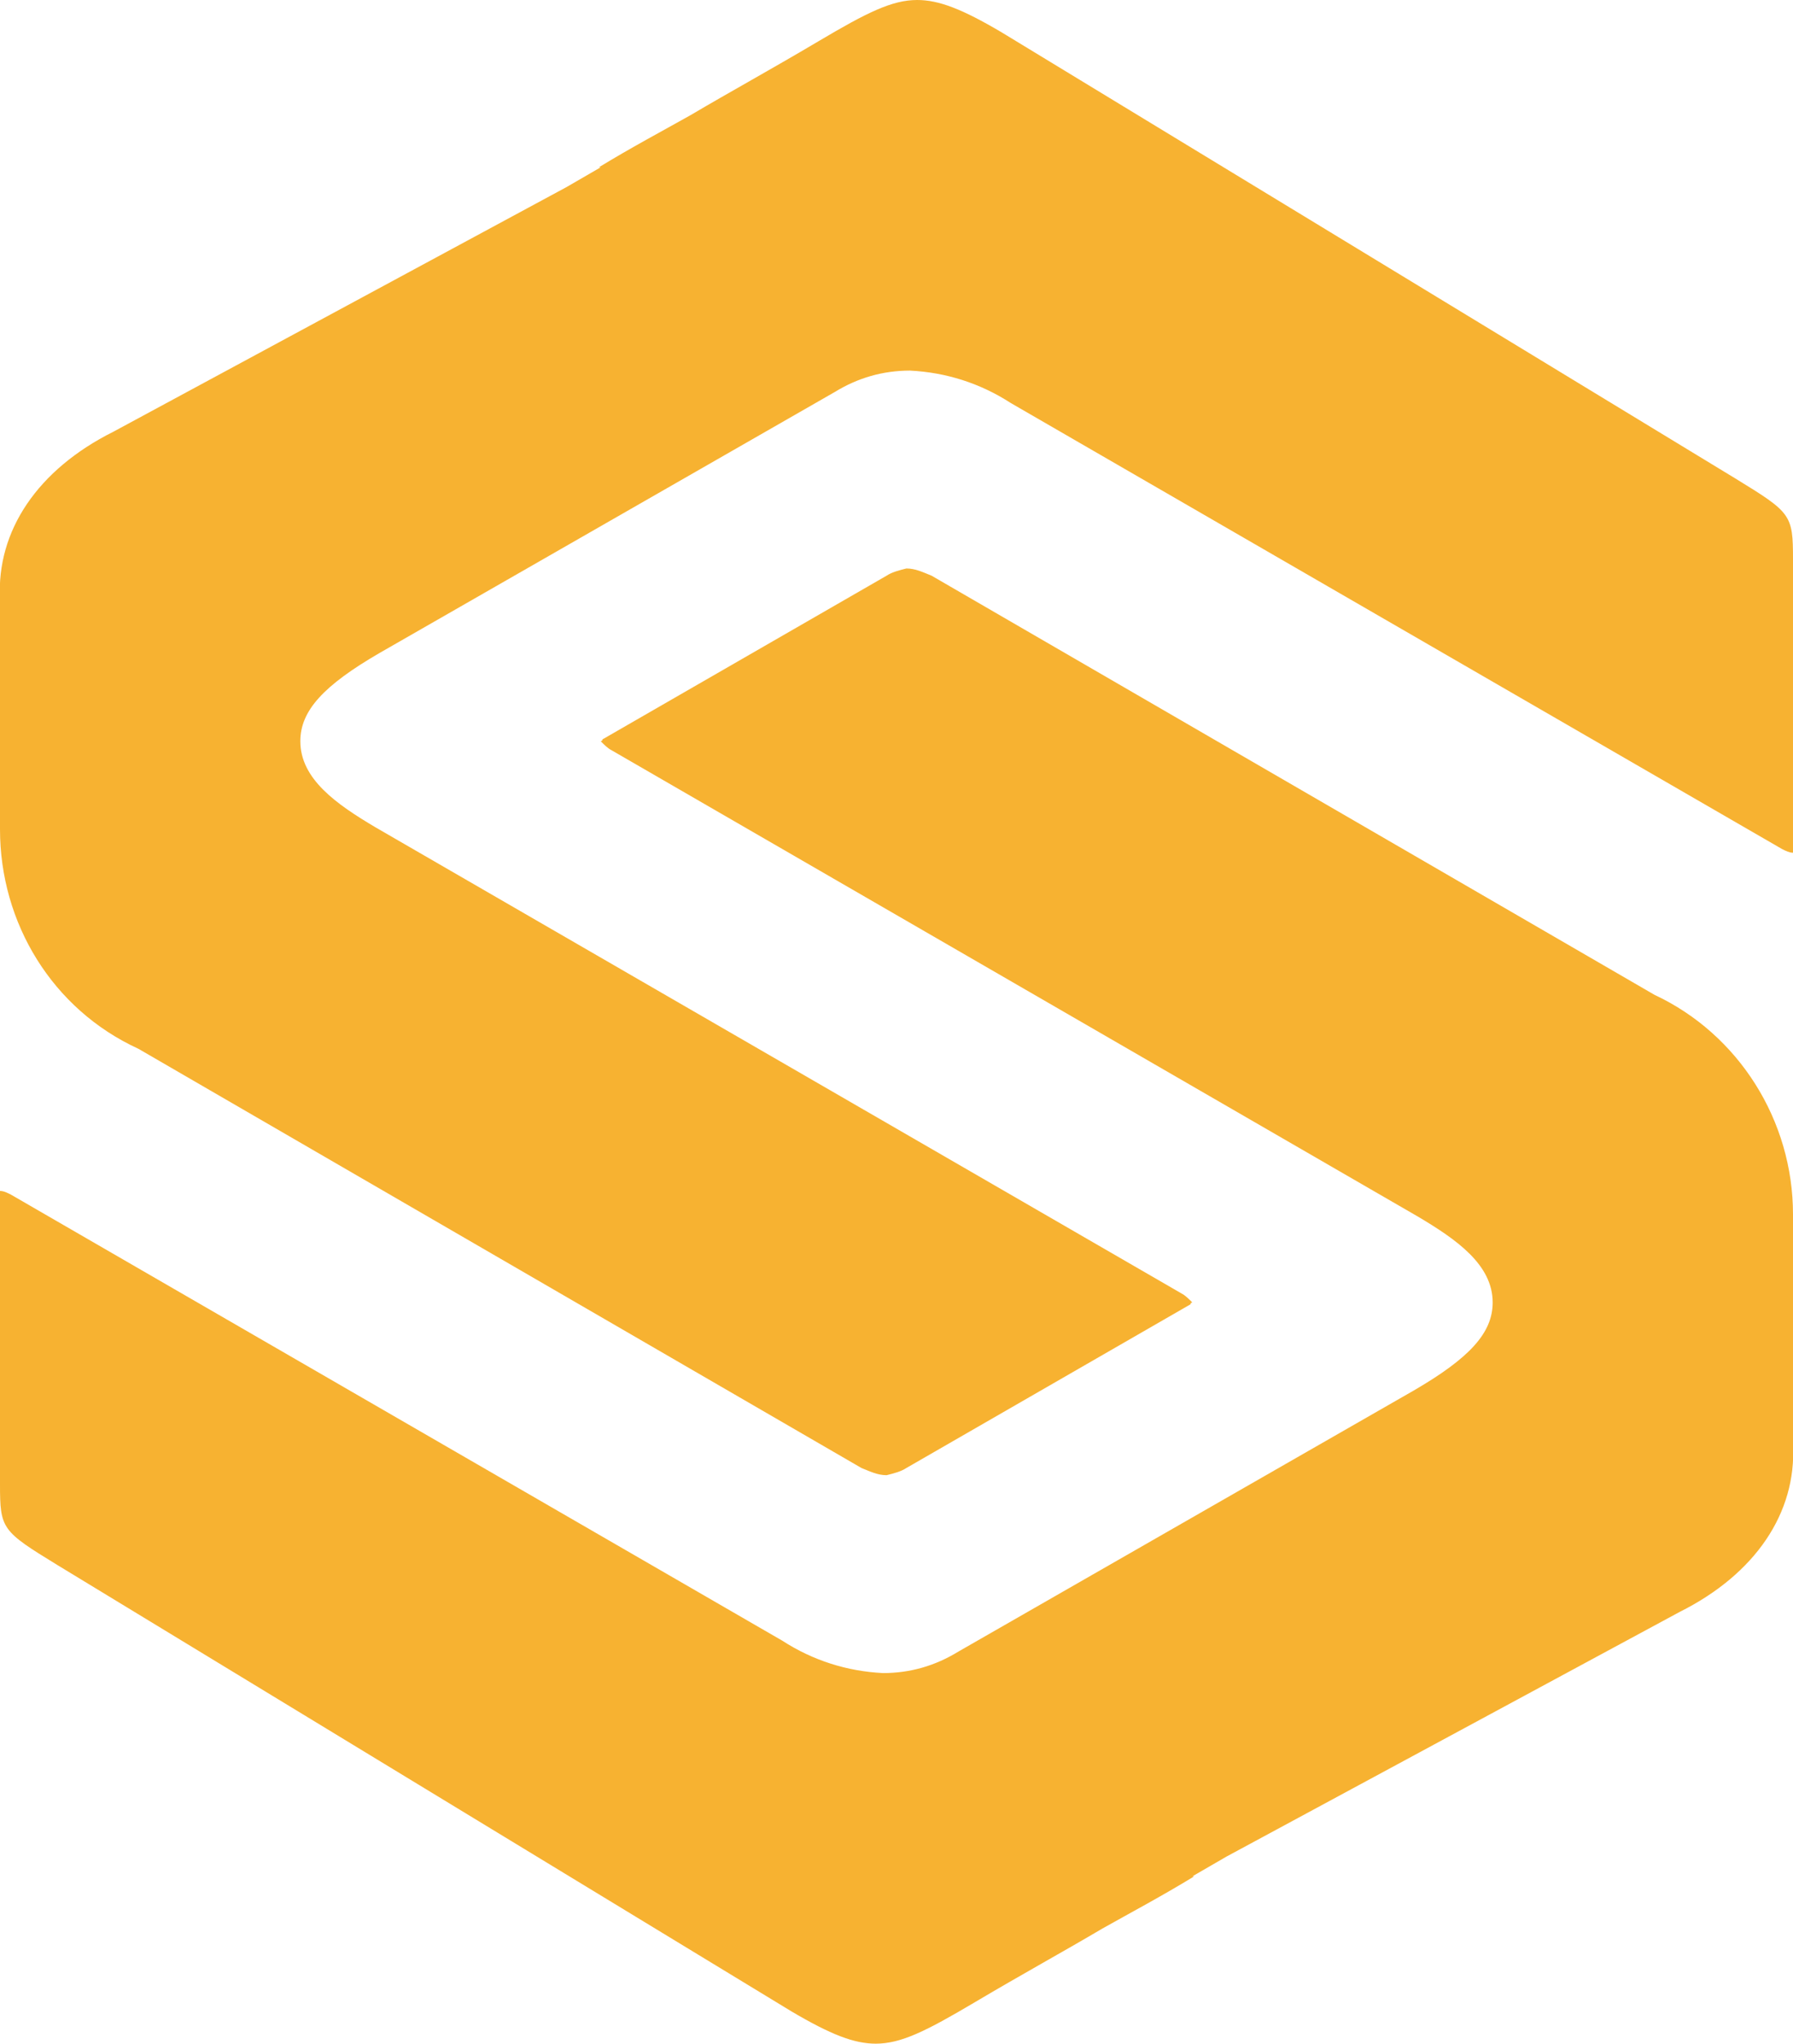
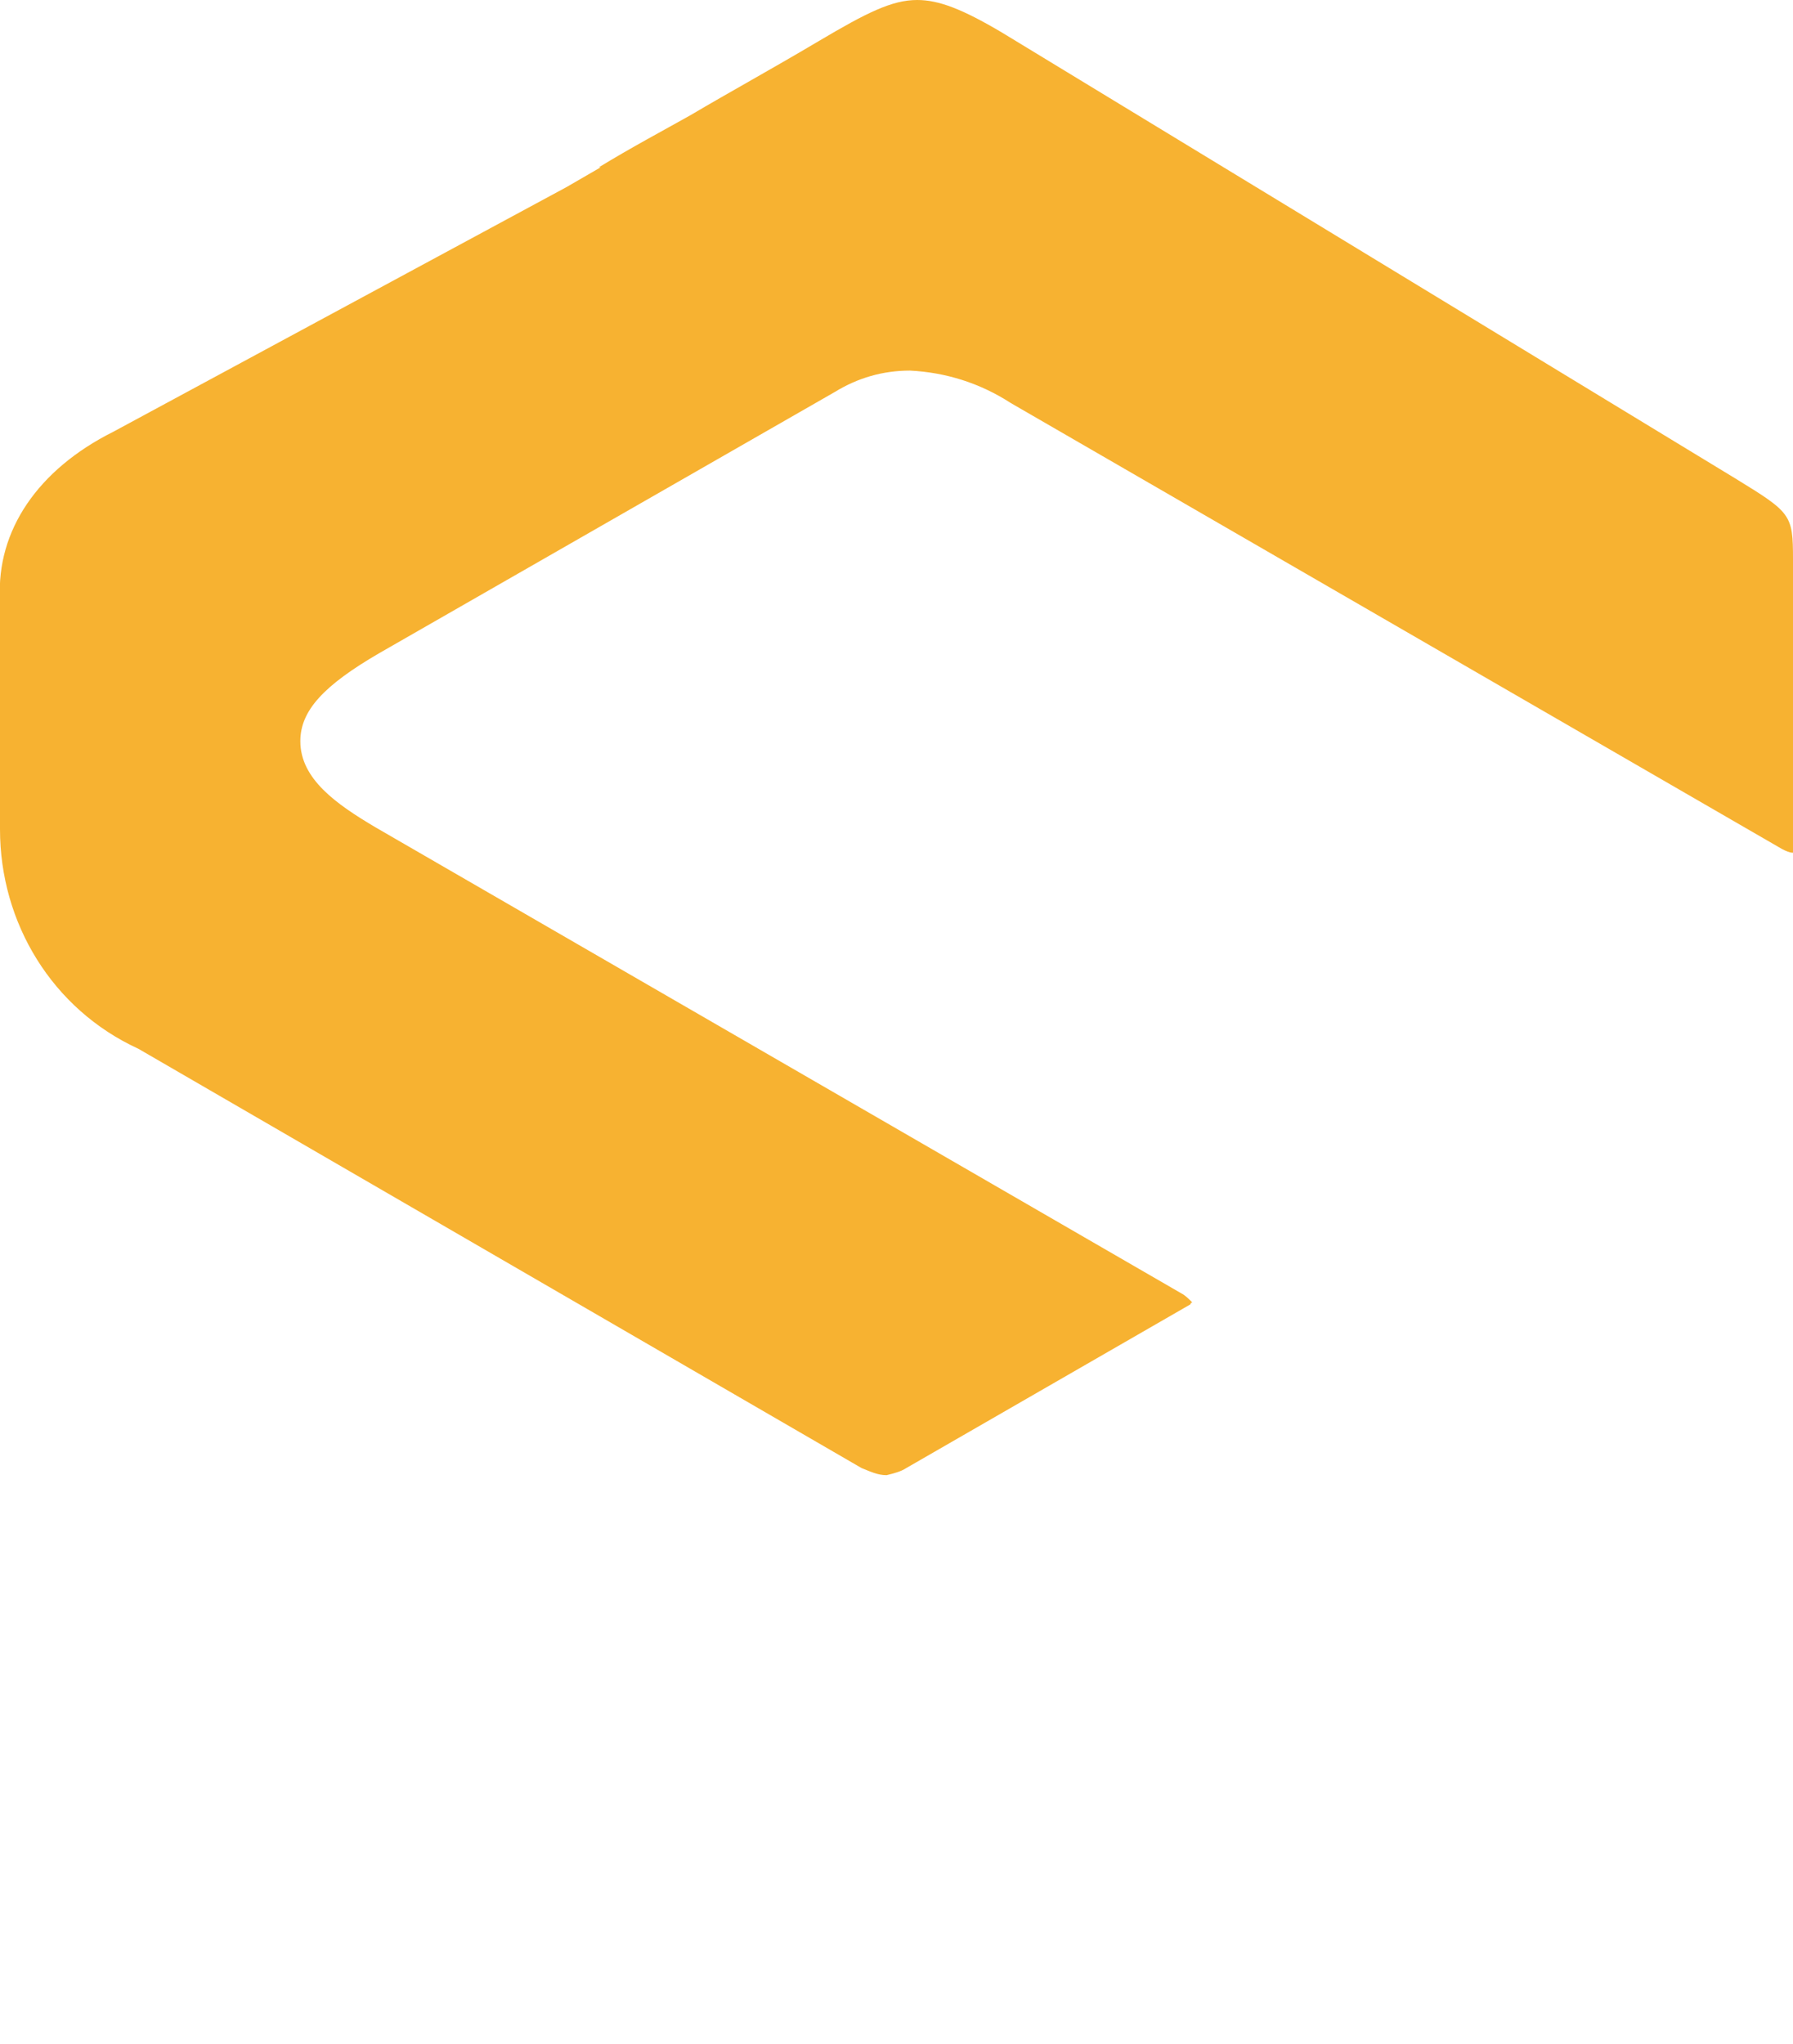
<svg xmlns="http://www.w3.org/2000/svg" id="Calque_1" viewBox="0 0 99.7 113.6">
  <style>.st0{fill:#f7b231}</style>
  <g id="Groupe_103">
    <g id="Groupe_86">
      <path id="Tracé_14444" class="st0" d="M51 0c1.2 0 2.5.5 4.7 1.8l40.8 24.8c3.1 1.9 3.2 2 3.2 4.5v16.3c-.2 0-.4-.1-.6-.2L56.2 22.4c-1.7-1.1-3.6-1.7-5.6-1.8-1.5 0-2.9.4-4.2 1.2L21.1 36.3c-3.1 1.8-4.4 3.2-4.4 4.9 0 2.1 2 3.5 4.2 4.8l44.8 25.9c.2.1.4.3.6.5 0 0-.1 0-.1.1l-15.8 9.1c-.3.2-.7.3-1.1.4-.5 0-.9-.2-1.4-.4L7.7 58.3C2.9 56.1 0 51.3 0 46.1V33.3c-.2-3.8 2.1-7.2 6.3-9.3l25.2-13.6 1.9-1.1h-.1c1.8-1.1 3.5-2 5.1-2.9 2.2-1.3 4.4-2.5 7.1-4.1S49.6 0 51 0" />
-       <path id="Tracé_14445" class="st0" d="M48.7 113.6c-1.2 0-2.5-.5-4.7-1.8L3.2 87C.1 85.1 0 85 0 82.5V66.2c.2 0 .4.1.6.2l42.9 24.8c1.7 1.1 3.6 1.7 5.6 1.8 1.5 0 2.9-.4 4.2-1.2l25.3-14.5c3.1-1.8 4.4-3.2 4.4-4.9 0-2.1-2-3.5-4.2-4.8L34 41.7c-.2-.1-.4-.3-.6-.5 0 0 .1 0 .1-.1L49.3 32c.3-.2.7-.3 1.1-.4.5 0 .9.2 1.4.4L92 55.3c4.7 2.2 7.7 7 7.7 12.2v12.8c.2 3.8-2.1 7.2-6.3 9.3l-25.2 13.6-1.9 1.1h.1c-1.8 1.1-3.5 2-5.1 2.9-2.2 1.3-4.4 2.5-7.1 4.1s-4.1 2.3-5.5 2.3" />
    </g>
  </g>
</svg>